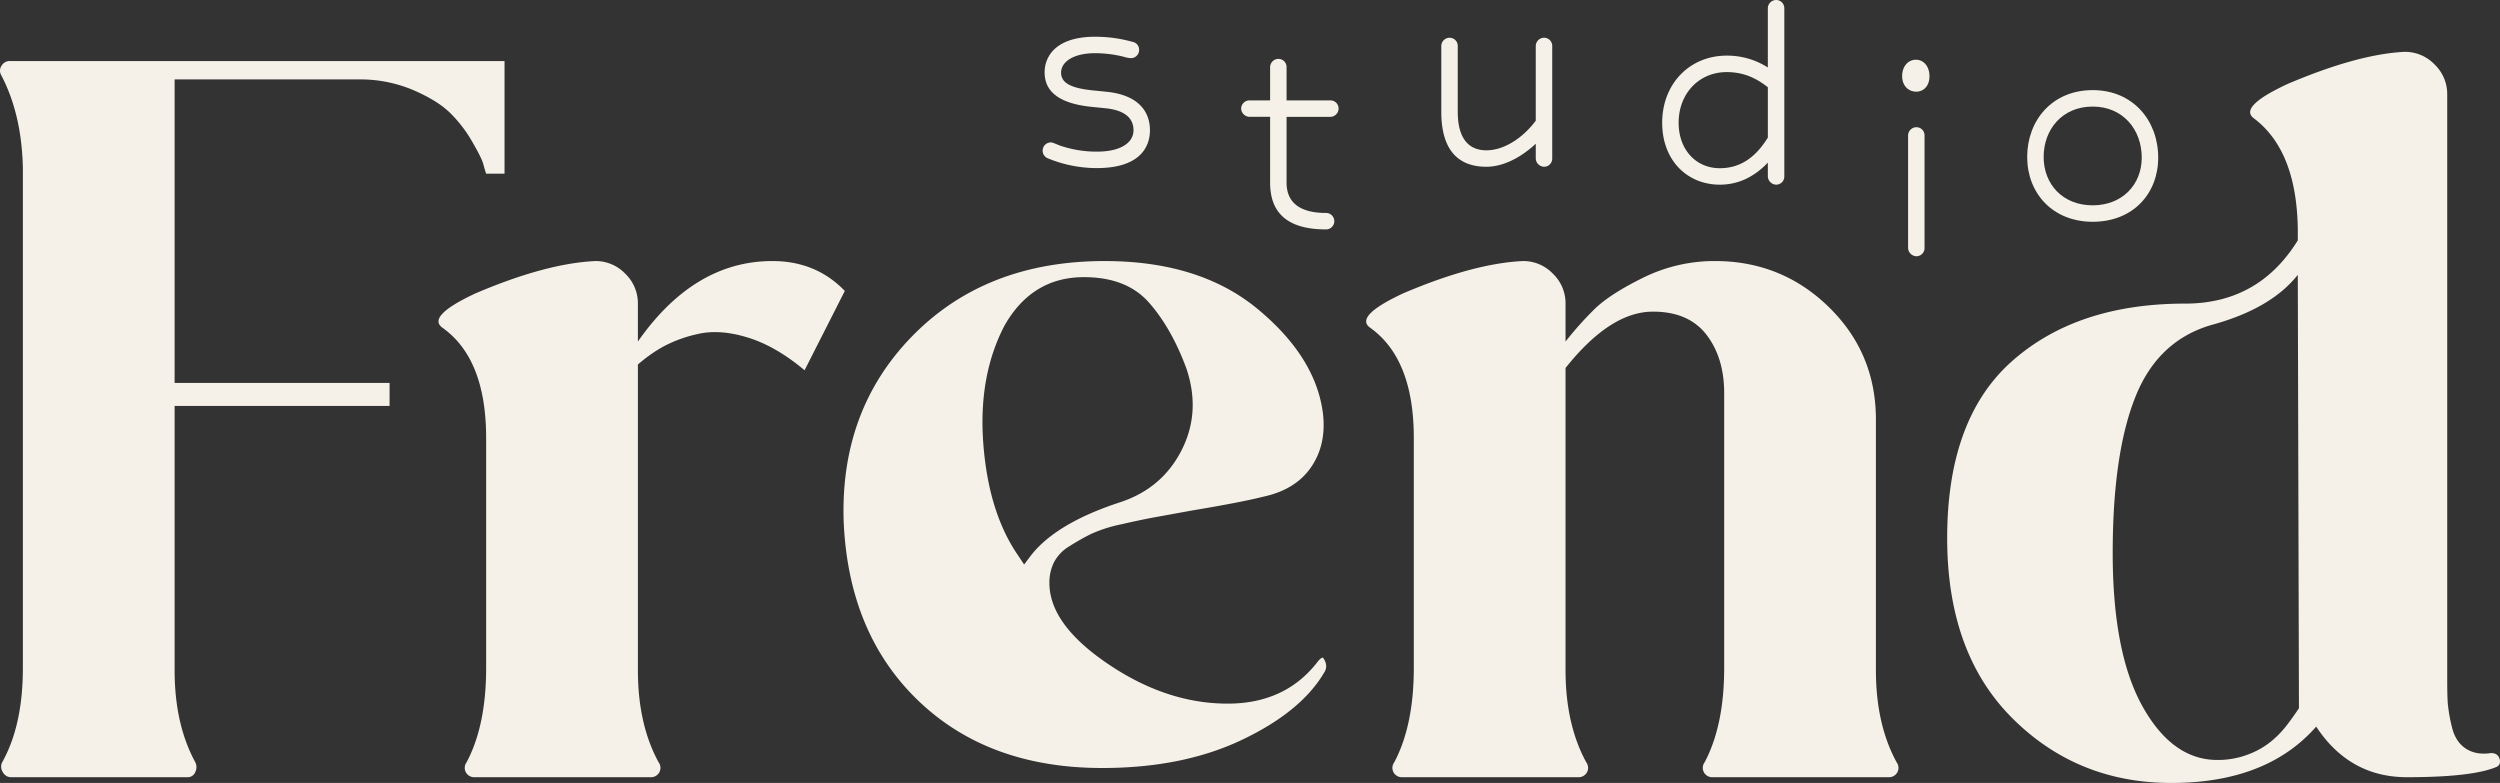
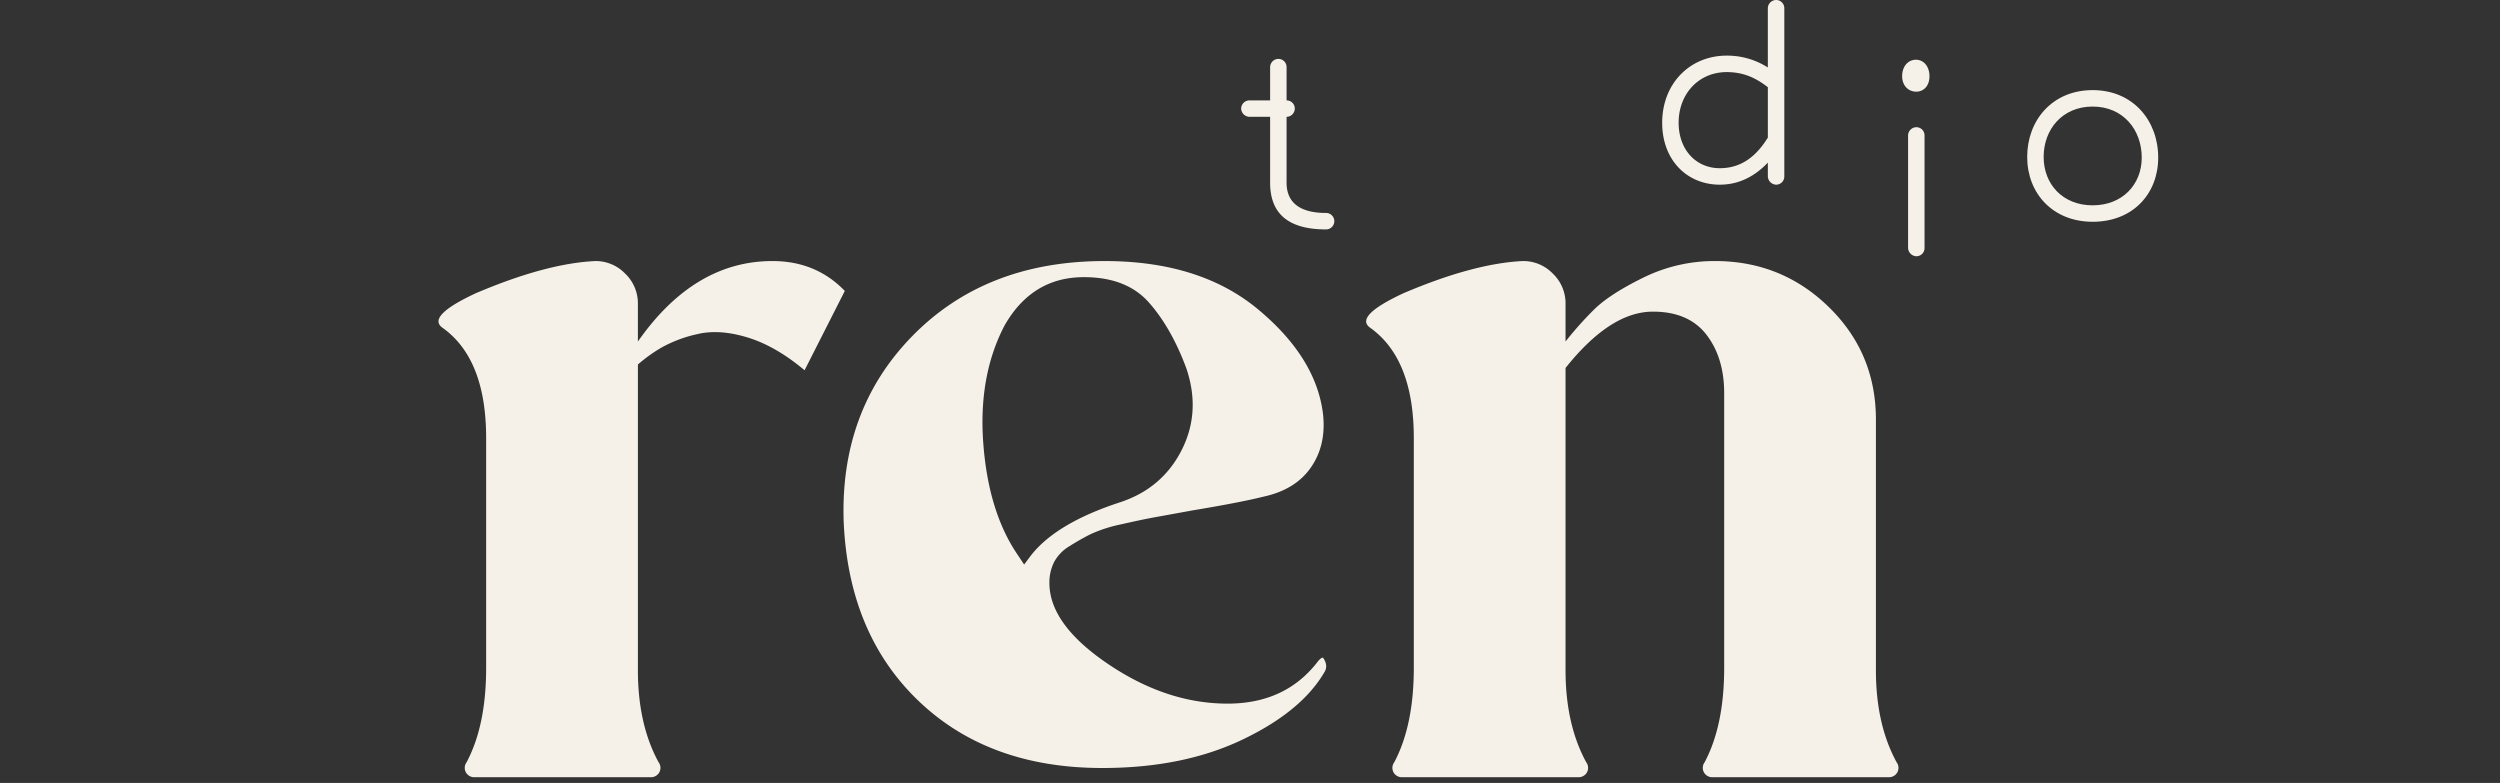
<svg xmlns="http://www.w3.org/2000/svg" id="Group_76" data-name="Group 76" width="1046.447" height="327.727" viewBox="0 0 1046.447 327.727">
  <rect x="0" y="0" width="1046.447" height="327.727" fill="#333333" stroke="none" />
  <defs>
    <clipPath id="clip-path">
      <rect id="Rectangle_1" data-name="Rectangle 1" width="1046.447" height="327.727" fill="#f5f1e8" />
    </clipPath>
  </defs>
  <g id="Group_73" data-name="Group 73" transform="translate(0 0)">
    <g id="Group_1" data-name="Group 1" clip-path="url(#clip-path)">
-       <path id="Path_1" data-name="Path 1" d="M4.28,6.821H211.185V53.975h-7.7c-.326-.963-.723-2.322-1.206-4.09s-2.09-4.97-4.809-9.622a55,55,0,0,0-9.386-12.03q-5.3-5.056-15.4-9.382a56.85,56.85,0,0,0-22.614-4.33H73.09V141.549h89.979v9.626H73.09V261.843q0,22.624,8.659,38.495a4.614,4.614,0,0,1,0,4.09,3.416,3.416,0,0,1-3.367,2.165H4.759a3.879,3.879,0,0,1-3.607-2.165,4.145,4.145,0,0,1-.24-4.09Q9.57,284.944,9.572,260.88V51.571Q9.089,28.958.429,12.6a3.708,3.708,0,0,1,.24-3.85A3.972,3.972,0,0,1,4.28,6.821" transform="translate(0.001 18.727)" fill="#f5f1e8" />
      <path id="Path_2" data-name="Path 2" d="M188.762,29.175q18.281,0,30.315,12.51l-16.843,33.2Q190.2,64.78,178.417,61.172T157.484,59.73a55.028,55.028,0,0,0-14.914,5.532,63.12,63.12,0,0,0-10.1,7.221v127.99q0,22.624,8.659,38.495a3.913,3.913,0,0,1,.24,4.33,3.963,3.963,0,0,1-3.607,1.925H64.139a3.957,3.957,0,0,1-3.611-1.925,3.906,3.906,0,0,1,.24-4.33q8.18-15.393,8.18-39.457V103.277q0-33.2-18.285-46.192-6.742-4.809,13.955-14.438Q93.961,30.141,114.66,29.175a17.136,17.136,0,0,1,12.513,5.292,17.134,17.134,0,0,1,5.292,12.51v15.88q23.568-33.675,56.3-33.682" transform="translate(134.542 80.097)" fill="#f5f1e8" />
      <path id="Path_3" data-name="Path 3" d="M294.984,195.181q2.4,3.371.479,6.255-9.629,16.365-34.4,28.15T202.6,241.372q-47.635,0-76.986-28.15t-31.277-75.3q-1.444-46.2,28.39-76.99Q153.51,29.179,203.56,29.175q39.933,0,64.237,20.21t27.188,43.787q1.444,12.989-5.053,22.375t-19.97,12.27q-9.629,2.41-29.832,5.772-10.59,1.933-15.88,2.888-5.3.972-13.712,2.888a59.949,59.949,0,0,0-12.753,4.09q-4.326,2.163-8.9,5.052a17.246,17.246,0,0,0-6.5,6.738,19.1,19.1,0,0,0-1.925,8.659q0,17.326,24.54,33.925t50.046,16.6q24.051,0,37.532-17.322c.959-1.281,1.757-1.925,2.4-1.925M172.766,152.356q10.579-13.467,37.049-22.135,17.8-5.77,25.985-21.892t1.925-34.4Q231.461,57.087,222.084,46.5T194.9,35.913q-21.658,0-33.2,20.206-11.073,21.18-8.9,49.562,2.168,28.4,14.195,46.192l2.888,4.33Z" transform="translate(258.798 80.097)" fill="#f5f1e8" />
      <path id="Path_4" data-name="Path 4" d="M374.716,238.968a3.913,3.913,0,0,1,.24,4.33,3.97,3.97,0,0,1-3.607,1.925H297.731a3.957,3.957,0,0,1-3.61-1.925,3.9,3.9,0,0,1,.24-4.33q8.174-15.393,8.18-39.457v-115q0-14.91-7.457-24.54t-22.375-9.622q-17.809,0-36.57,23.577V200.473q0,22.624,8.659,38.495a3.907,3.907,0,0,1,.244,4.33,3.973,3.973,0,0,1-3.61,1.925H167.811A3.957,3.957,0,0,1,164.2,243.3a3.907,3.907,0,0,1,.244-4.33q8.174-15.393,8.18-39.457V103.277q0-33.2-18.285-46.2-6.747-4.8,13.952-14.435,29.349-12.506,50.045-13.472a17.134,17.134,0,0,1,12.509,5.292,17.134,17.134,0,0,1,5.292,12.51v15.88a147.826,147.826,0,0,1,11.79-13.232q6.494-6.494,20.689-13.472a67.318,67.318,0,0,1,30.072-6.978q27.9,0,47.637,19.247t19.727,47.154v104.9q0,22.624,8.663,38.495" transform="translate(419.166 80.097)" fill="#f5f1e8" />
-       <path id="Path_5" data-name="Path 5" d="M445.209,299.31q2.888,0,3.611,2.408c.479,1.607.075,2.73-1.2,3.367q-10.107,4.331-37.532,4.33-24.068,0-38.012-21.173-20.7,23.585-60.63,23.581-39.461,0-66.641-27.188t-27.188-75.3q0-50.04,27.188-74.1t72.417-24.056q30.787,0,47.154-26.465V79.9q-.483-32.714-18.285-46.2-6.742-4.8,13.955-14.435Q389.387,6.759,409.123,5.793a17.122,17.122,0,0,1,12.51,5.292A17.122,17.122,0,0,1,426.925,23.6V269c0,4.172.075,7.382.243,9.622a67,67,0,0,0,1.681,9.622q1.444,6.264,5.776,9.142t10.584,1.925M330.691,302.2a35.3,35.3,0,0,0,12.51-2.165,34.114,34.114,0,0,0,9.626-5.292,41.4,41.4,0,0,0,6.494-6.5q2.64-3.36,5.536-7.7l-.483-181.4Q353.3,113.1,329.249,119.832q-23.1,6.259-32.723,30.075T286.9,215.586q0,41.866,12.509,64.237T330.691,302.2" transform="translate(597.432 15.905)" fill="#f5f1e8" />
-       <path id="Path_6" data-name="Path 6" d="M124.24,19.126c0,4.135,3.719,6.476,13.367,7.438l5.509.554c14.056,1.375,18.326,8.817,18.326,16.12,0,7.438-4.685,15.843-22.184,15.843a53.707,53.707,0,0,1-20.667-4.131,3.453,3.453,0,0,1,1.513-6.614c.416,0,1.1.277,3.446,1.24a46.99,46.99,0,0,0,15.708,2.618c9.922,0,15.3-3.719,15.3-8.955,0-4.824-3.307-8.4-11.989-9.232l-5.513-.551c-16.4-1.655-19.7-8.4-19.7-14.468,0-6.753,4.82-14.88,21.079-14.88a58.066,58.066,0,0,1,15.985,2.206,3.276,3.276,0,0,1,2.48,3.3,3.409,3.409,0,0,1-3.446,3.446,12.03,12.03,0,0,1-2.891-.551,49.161,49.161,0,0,0-12.128-1.517c-8.955,0-14.191,3.584-14.191,8.131" transform="translate(319.903 11.276)" fill="#f5f1e8" />
-       <path id="Path_7" data-name="Path 7" d="M150.837,30.833h-8.682a3.6,3.6,0,0,1-3.446-3.442,3.5,3.5,0,0,1,3.446-3.446h8.682V10.028a3.5,3.5,0,0,1,3.446-3.446,3.41,3.41,0,0,1,3.442,3.446V23.946H176.05a3.411,3.411,0,0,1,3.446,3.446,3.5,3.5,0,0,1-3.446,3.442H157.724V58.392c0,8.4,5.652,12.678,16.536,12.678a3.444,3.444,0,1,1,0,6.888c-16.948,0-23.423-7.577-23.423-19.566Z" transform="translate(380.807 18.071)" fill="#f5f1e8" />
-       <path id="Path_8" data-name="Path 8" d="M200.622,48.585c-6.064,5.652-13.5,9.644-20.667,9.644-10.337,0-18.877-5.371-18.877-23.008V7.663a3.5,3.5,0,0,1,3.442-3.446,3.413,3.413,0,0,1,3.446,3.446V35.221c0,11.3,4.685,16.12,11.989,16.12,7.577,0,15.431-5.371,20.667-12.4V7.663a3.5,3.5,0,0,1,3.446-3.446,3.41,3.41,0,0,1,3.442,3.446v47.12a3.41,3.41,0,0,1-3.442,3.446,3.593,3.593,0,0,1-3.446-3.446Z" transform="translate(442.218 11.578)" fill="#f5f1e8" />
+       <path id="Path_7" data-name="Path 7" d="M150.837,30.833h-8.682a3.6,3.6,0,0,1-3.446-3.442,3.5,3.5,0,0,1,3.446-3.446h8.682V10.028a3.5,3.5,0,0,1,3.446-3.446,3.41,3.41,0,0,1,3.442,3.446V23.946a3.411,3.411,0,0,1,3.446,3.446,3.5,3.5,0,0,1-3.446,3.442H157.724V58.392c0,8.4,5.652,12.678,16.536,12.678a3.444,3.444,0,1,1,0,6.888c-16.948,0-23.423-7.577-23.423-19.566Z" transform="translate(380.807 18.071)" fill="#f5f1e8" />
      <path id="Path_9" data-name="Path 9" d="M229.993,68.068c-5.375,5.648-11.985,9.232-20.116,9.232-13.5,0-24.113-10.06-24.113-25.907,0-16.4,11.573-28.109,27-28.109a31.547,31.547,0,0,1,17.225,4.963V3.446A3.5,3.5,0,0,1,233.439,0a3.413,3.413,0,0,1,3.446,3.446V73.855a3.413,3.413,0,0,1-3.446,3.446,3.6,3.6,0,0,1-3.446-3.446Zm0-31.555c-5.1-4-10.334-6.337-17.225-6.337-11.573,0-20.116,8.955-20.116,21.217,0,11.3,7.3,19.015,17.225,19.015,9.232,0,15.431-5.236,20.116-12.813Z" transform="translate(509.99 0.001)" fill="#f5f1e8" />
      <path id="Path_10" data-name="Path 10" d="M218.508,20.042c-3.3,0-5.925-2.479-5.925-6.476,0-4.135,2.48-6.891,5.787-6.891,3.172,0,5.648,2.757,5.648,6.891,0,4.27-2.614,6.476-5.509,6.476m0,14.88a3.413,3.413,0,0,1,3.446,3.446v47.12a3.411,3.411,0,0,1-3.446,3.446,3.6,3.6,0,0,1-3.446-3.446V38.368a3.505,3.505,0,0,1,3.446-3.446" transform="translate(583.618 18.326)" fill="#f5f1e8" />
      <path id="Path_11" data-name="Path 11" d="M253.977,65.183c-16.671,0-27.42-11.847-27.42-27.143s10.472-27.97,27.42-27.97c16.809,0,27.42,12.678,27.42,28.248,0,15.154-10.611,26.866-27.42,26.866m0-6.888c12.4,0,20.528-8.678,20.528-19.978,0-11.712-7.85-21.36-20.528-21.36-12.813,0-20.532,9.648-20.532,21.083S241.437,58.3,253.977,58.3" transform="translate(621.981 27.647)" fill="#f5f1e8" />
    </g>
  </g>
</svg>